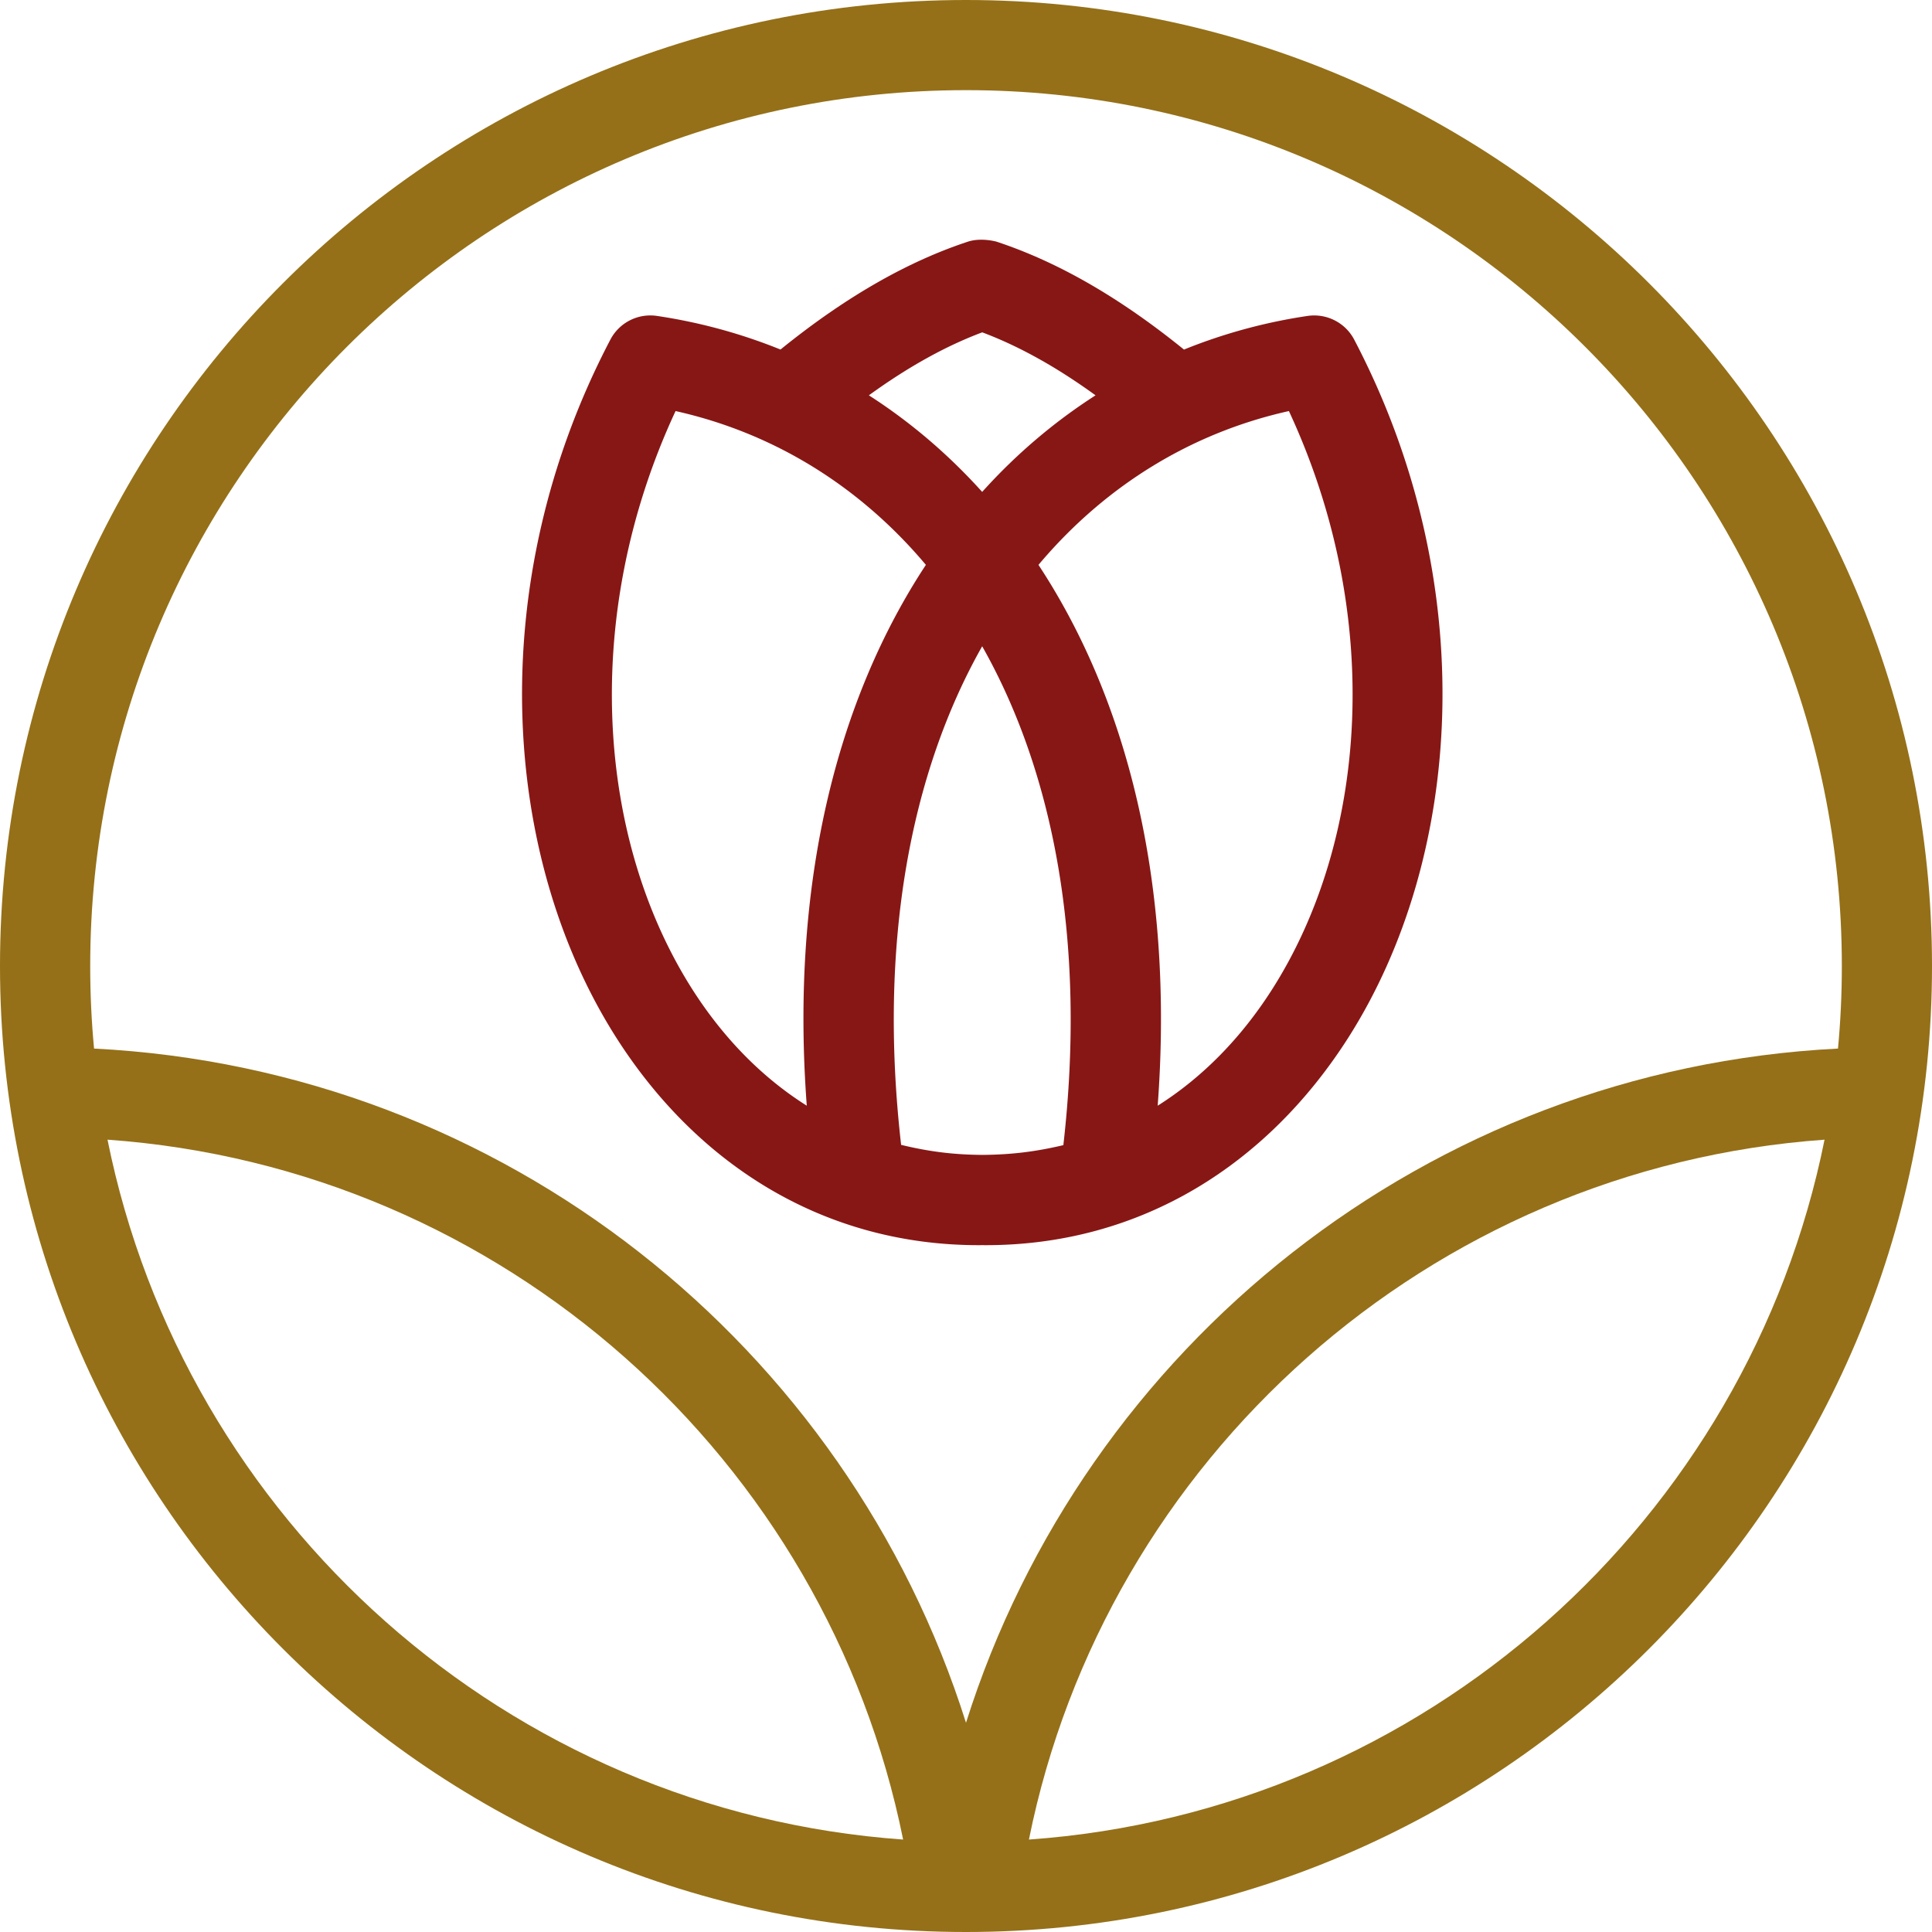
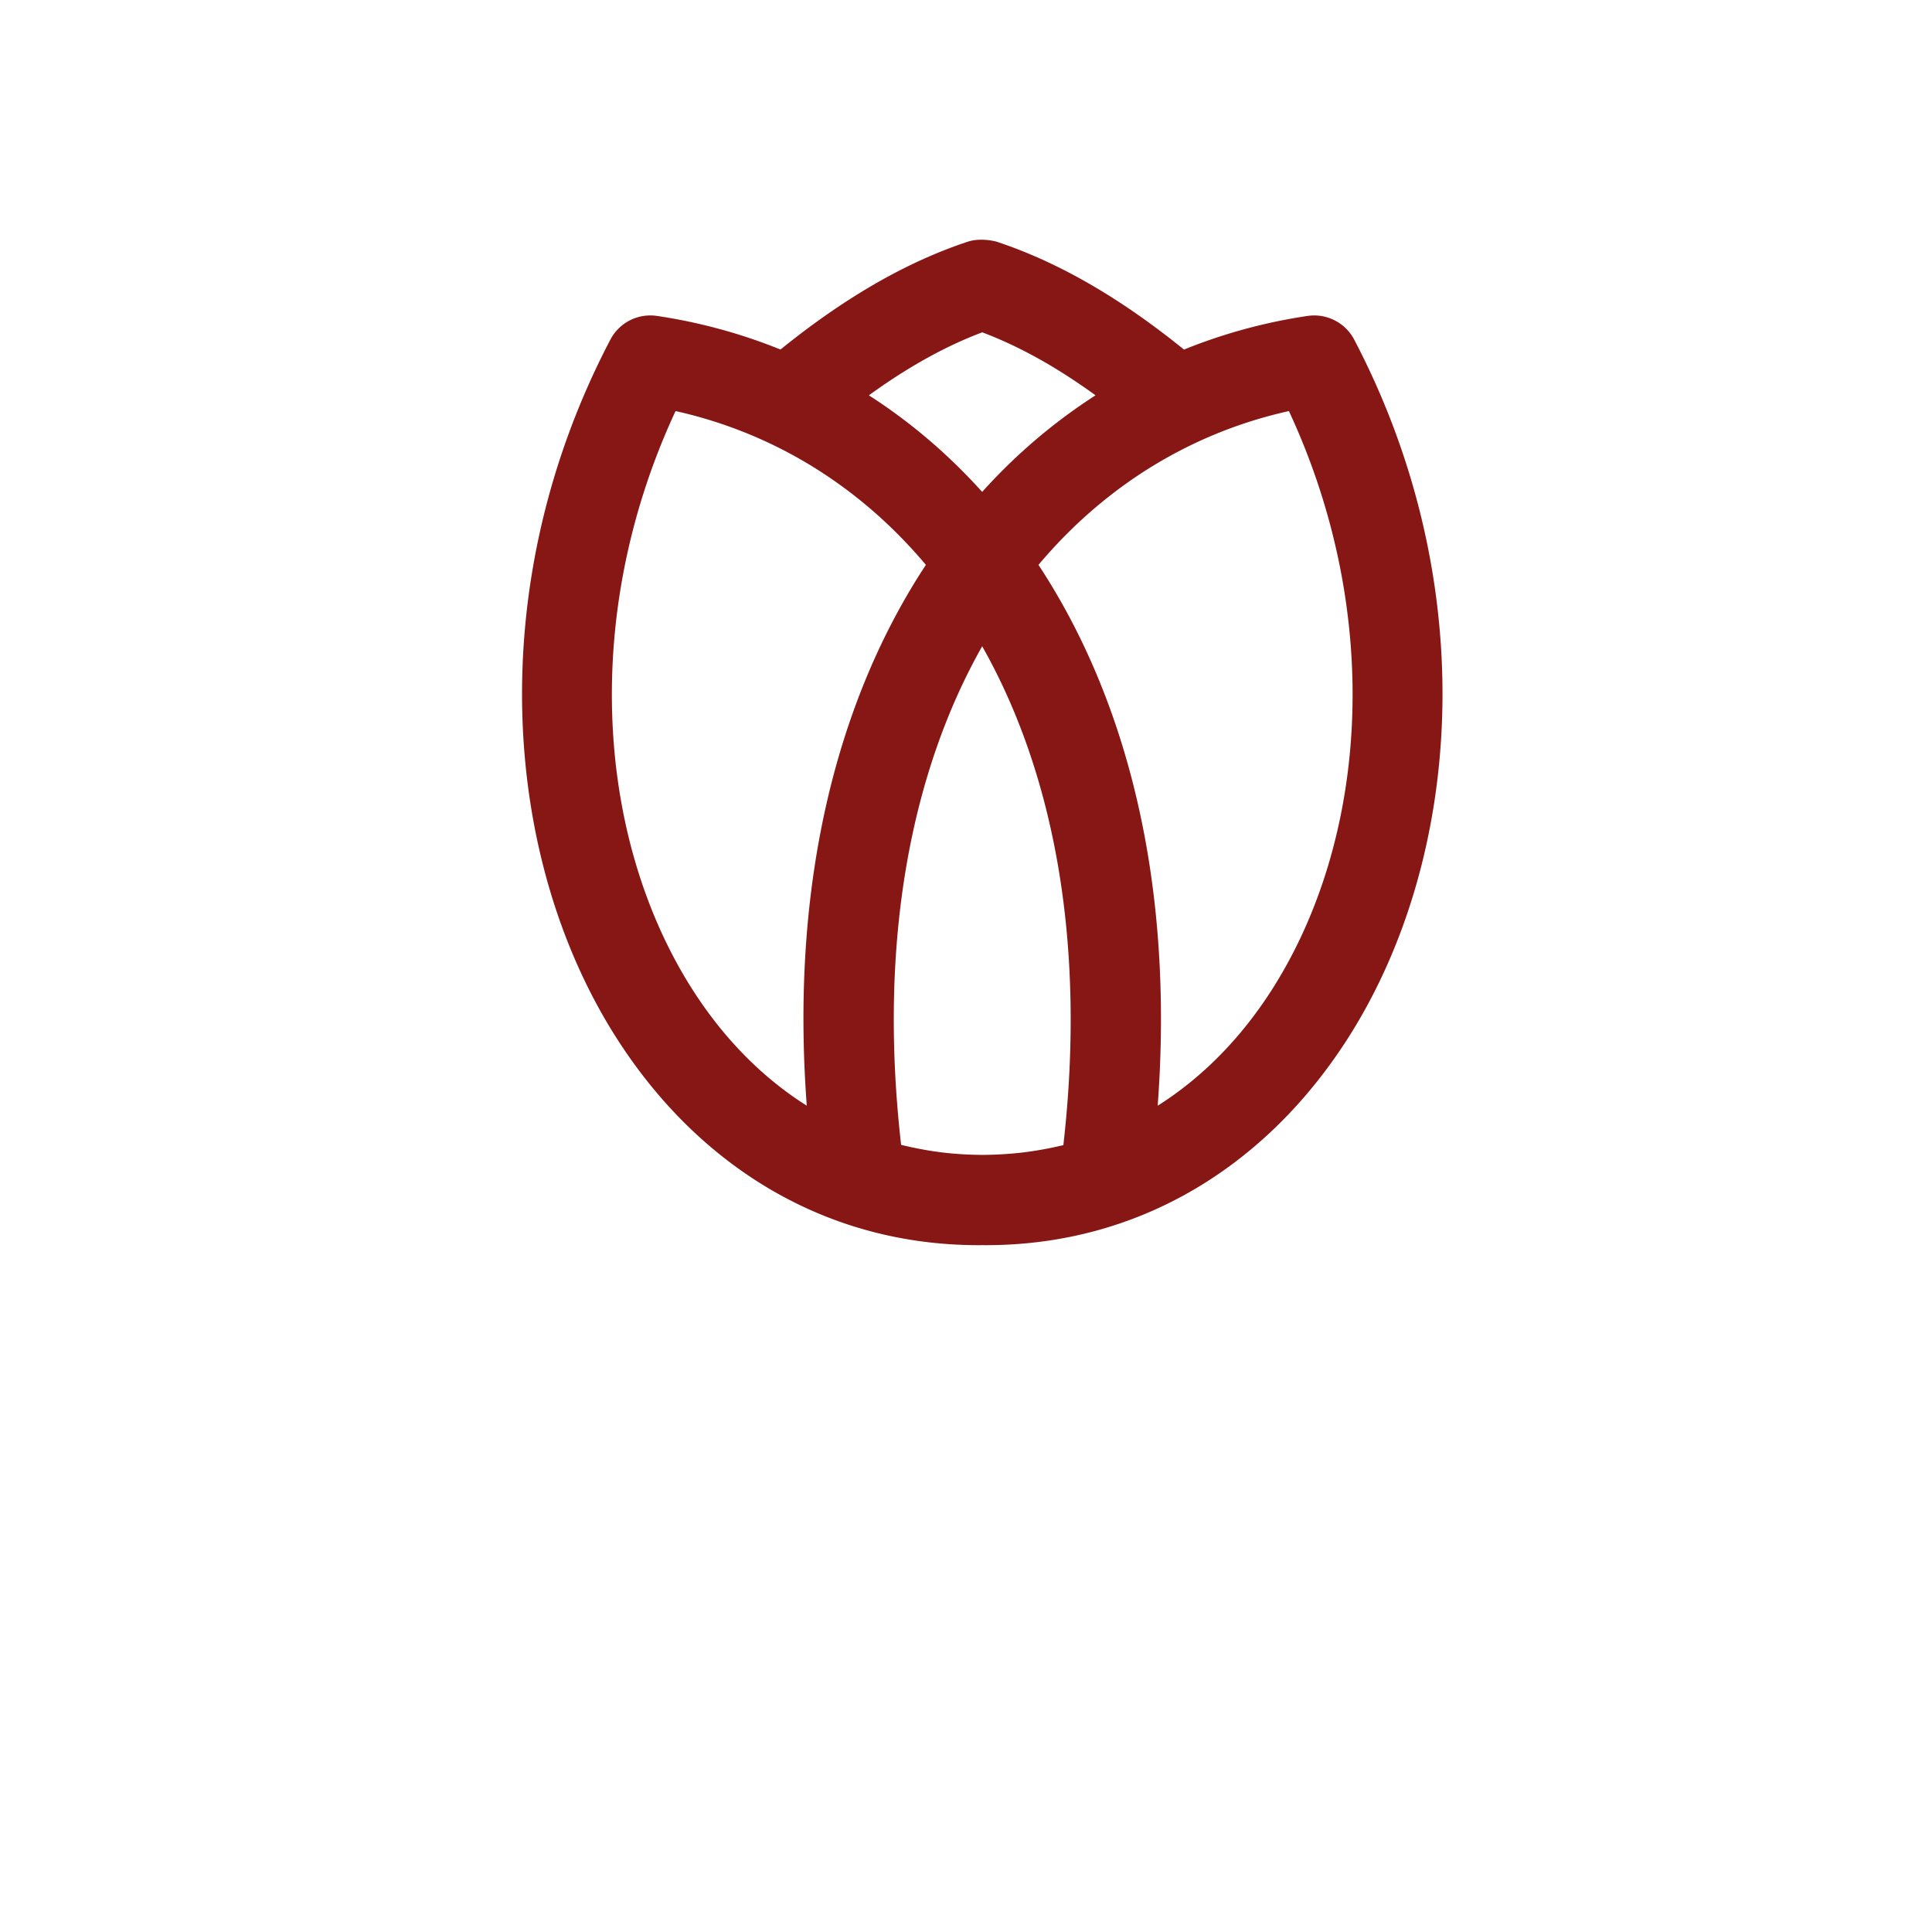
<svg xmlns="http://www.w3.org/2000/svg" data-bbox="0 0 346.3 346.3" viewBox="0 0 346.3 346.3" data-type="color">
  <g>
-     <path d="M173.15 0C77.59 0 0 77.59 0 173.16S77.59 346.3 173.15 346.3 346.3 268.71 346.3 173.16 268.71 0 173.15 0m153.89 204.28c-70.92 5.06-128.88 57.28-142.61 125.45 70.92-5.04 128.88-57.28 142.61-125.45m-307.77 0c13.74 68.17 71.69 120.41 142.61 125.45-13.73-68.17-71.69-120.41-142.61-125.45m310.18-16.34c.46-4.86.69-9.81.69-14.79 0-86.64-70.34-156.99-156.98-156.99s-156.99 70.35-156.99 157c0 4.98.23 9.92.69 14.79 73.53 3.73 135.02 53.4 156.29 120.85 21.27-67.45 82.77-117.13 156.29-120.85Z" fill="#957018" fill-rule="evenodd" data-color="1" />
    <path d="M139.89 62.66c12.26-9.93 23.36-15.96 33.59-19.34 2.42-.79 5.15 0 5.15 0 10.23 3.38 21.33 9.4 33.59 19.34a97 97 0 0 1 22.15-6.03c3.4-.5 6.76 1.19 8.36 4.24 22.99 43.89 19.49 93.03-1.18 125.32-14.39 22.47-36.96 37-64.86 37-.2 0-.41 0-.61-.01-.21.01-.42.01-.63.01-27.9 0-50.47-14.53-64.86-37-20.68-32.29-24.18-81.43-1.18-125.32a8.08 8.08 0 0 1 8.36-4.24 97 97 0 0 1 22.15 6.03Zm36.16 53.18c12.76 22.55 18.71 52.96 14.55 89.42-5.2 1.23-9.54 1.71-14.53 1.75-5-.04-9.35-.54-14.55-1.8-4.16-36.44 1.79-66.84 14.53-89.37m-10.09-14.59c-11.97-14.23-27.41-23.67-44.87-27.57-17.13 36.81-14.07 76.98 3.1 103.8 5.44 8.49 12.31 15.6 20.42 20.71-3-40.01 5.51-72.88 21.35-96.94m41.55 96.94c8.1-5.11 14.98-12.22 20.42-20.71 17.17-26.82 20.23-66.98 3.1-103.8-17.47 3.89-32.91 13.34-44.89 27.57 15.84 24.07 24.35 56.94 21.37 96.94M196.37 70.86c-7.22-5.24-13.95-8.9-20.31-11.29-6.37 2.39-13.09 6.05-20.32 11.29 7.38 4.73 14.2 10.53 20.31 17.31 6.11-6.79 12.94-12.57 20.32-17.31" fill-rule="evenodd" fill="#871715" data-color="2" />
  </g>
</svg>